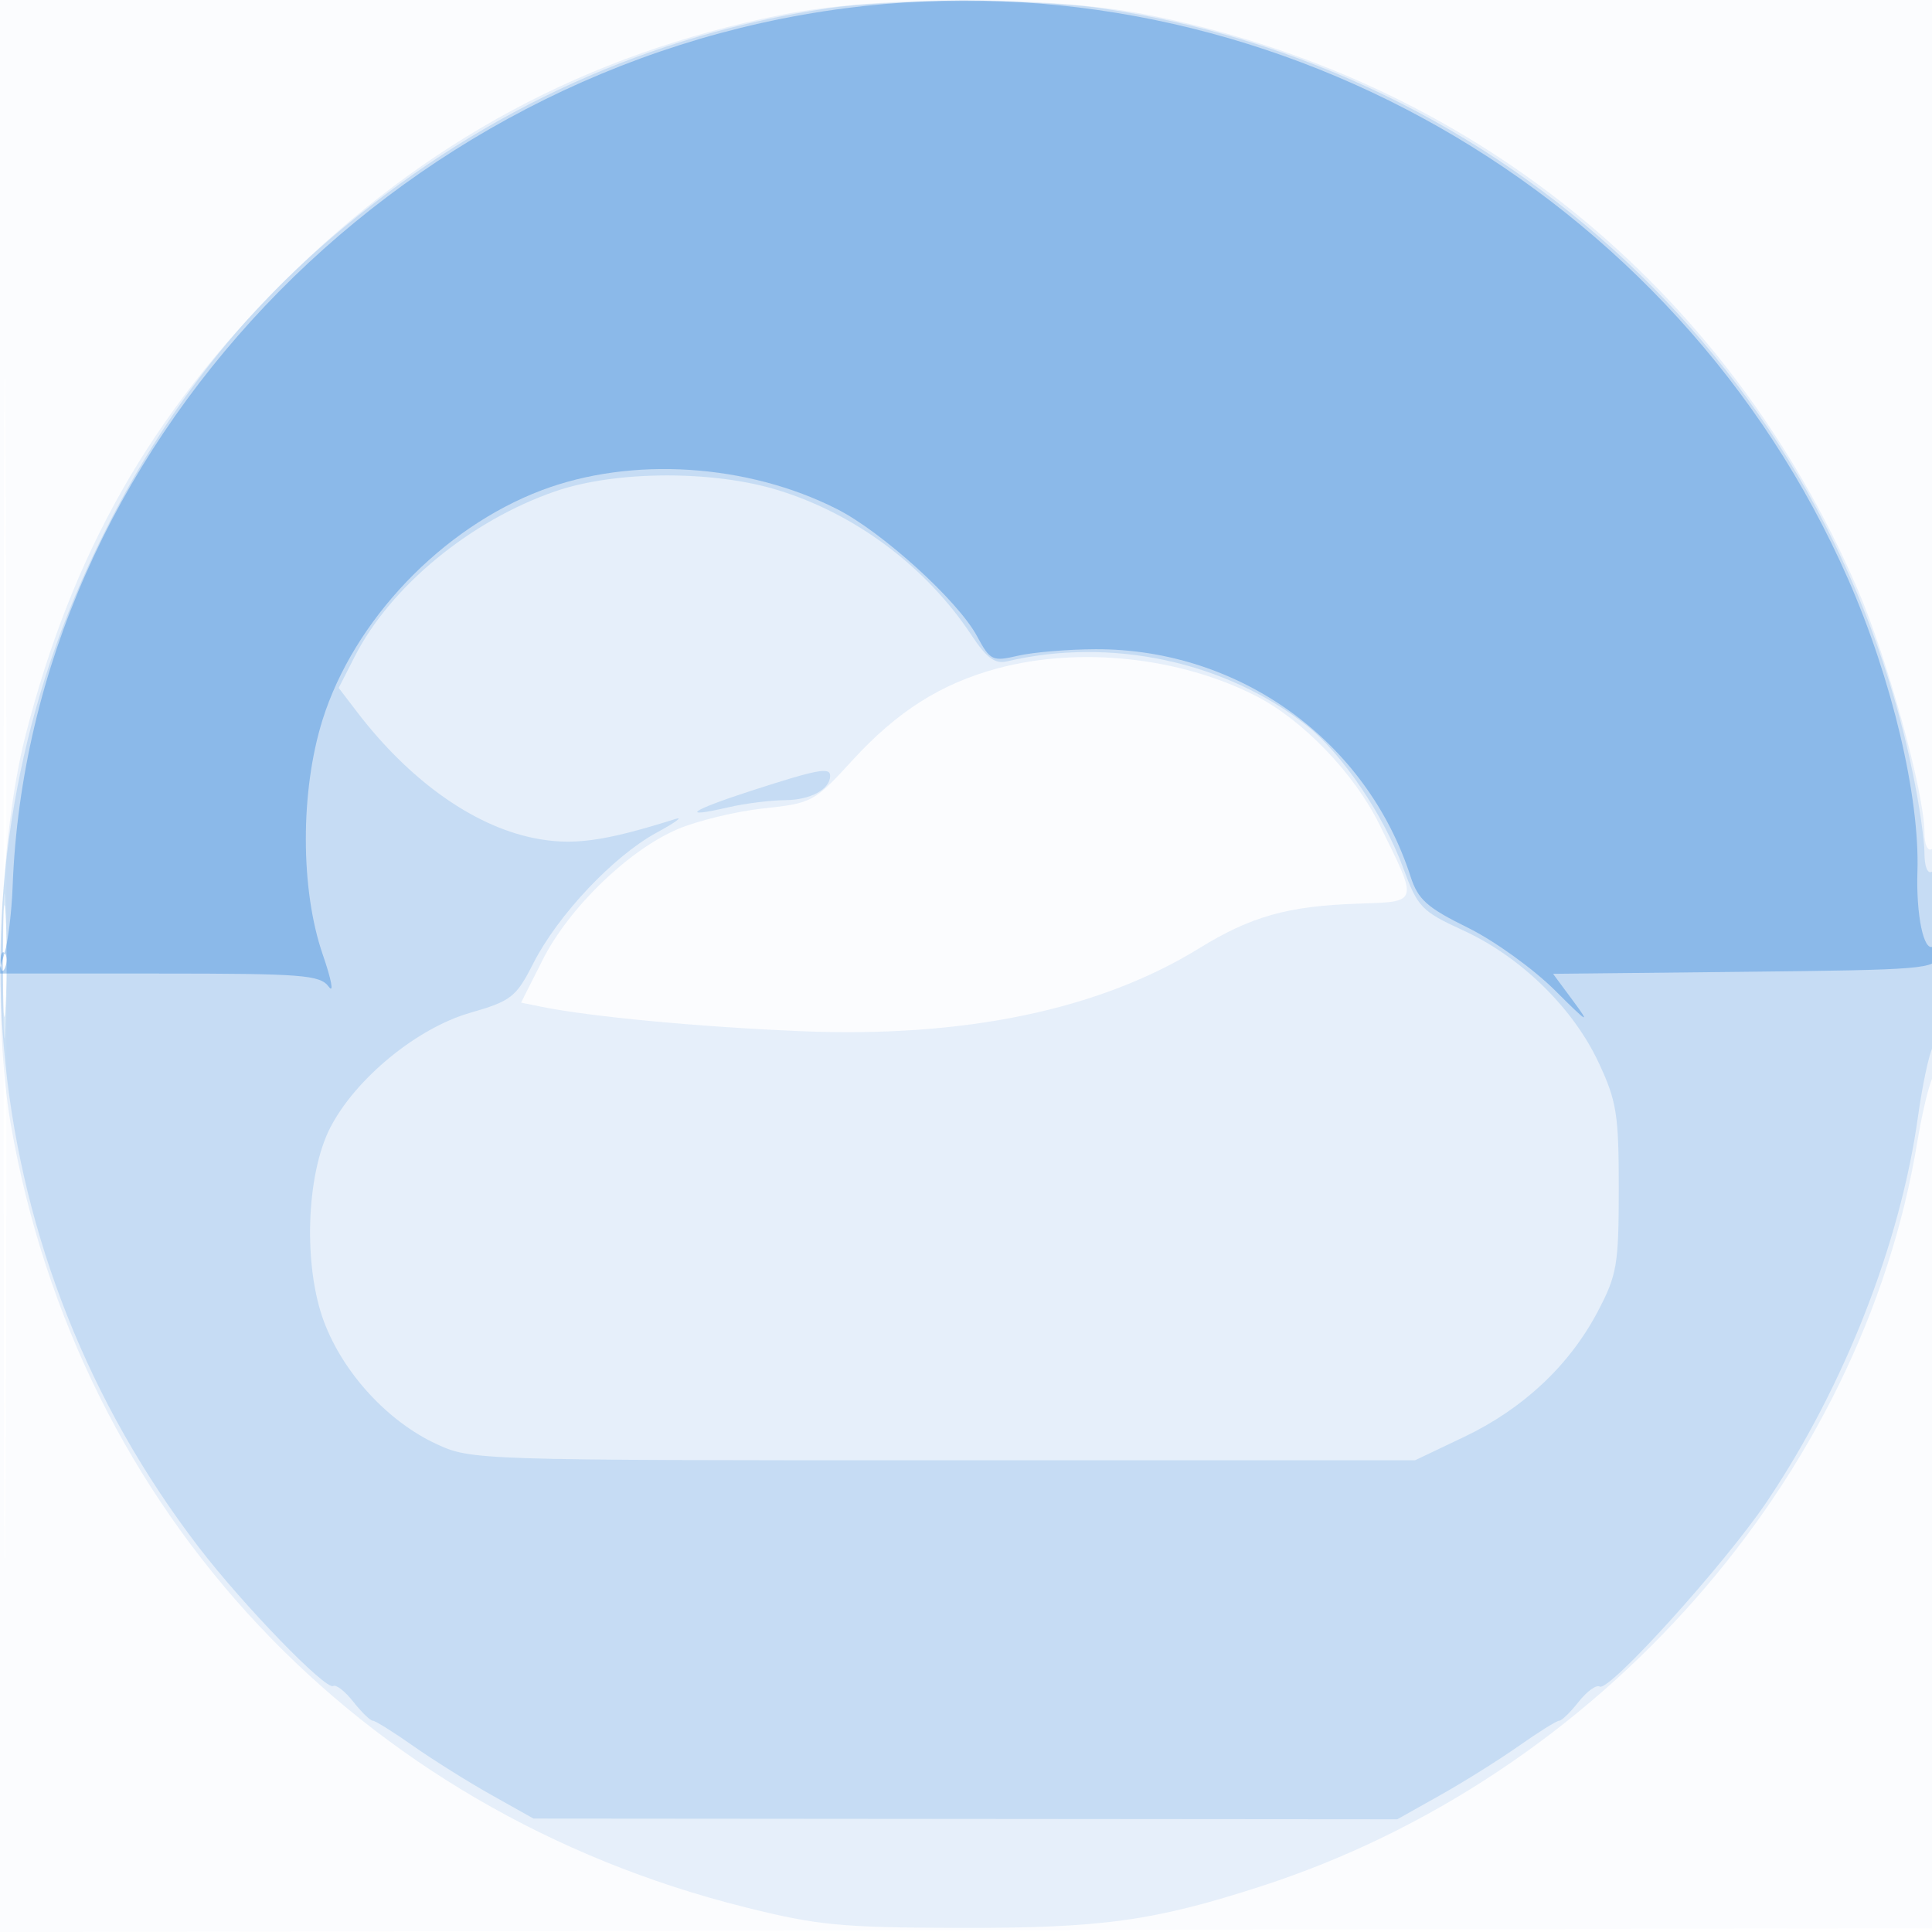
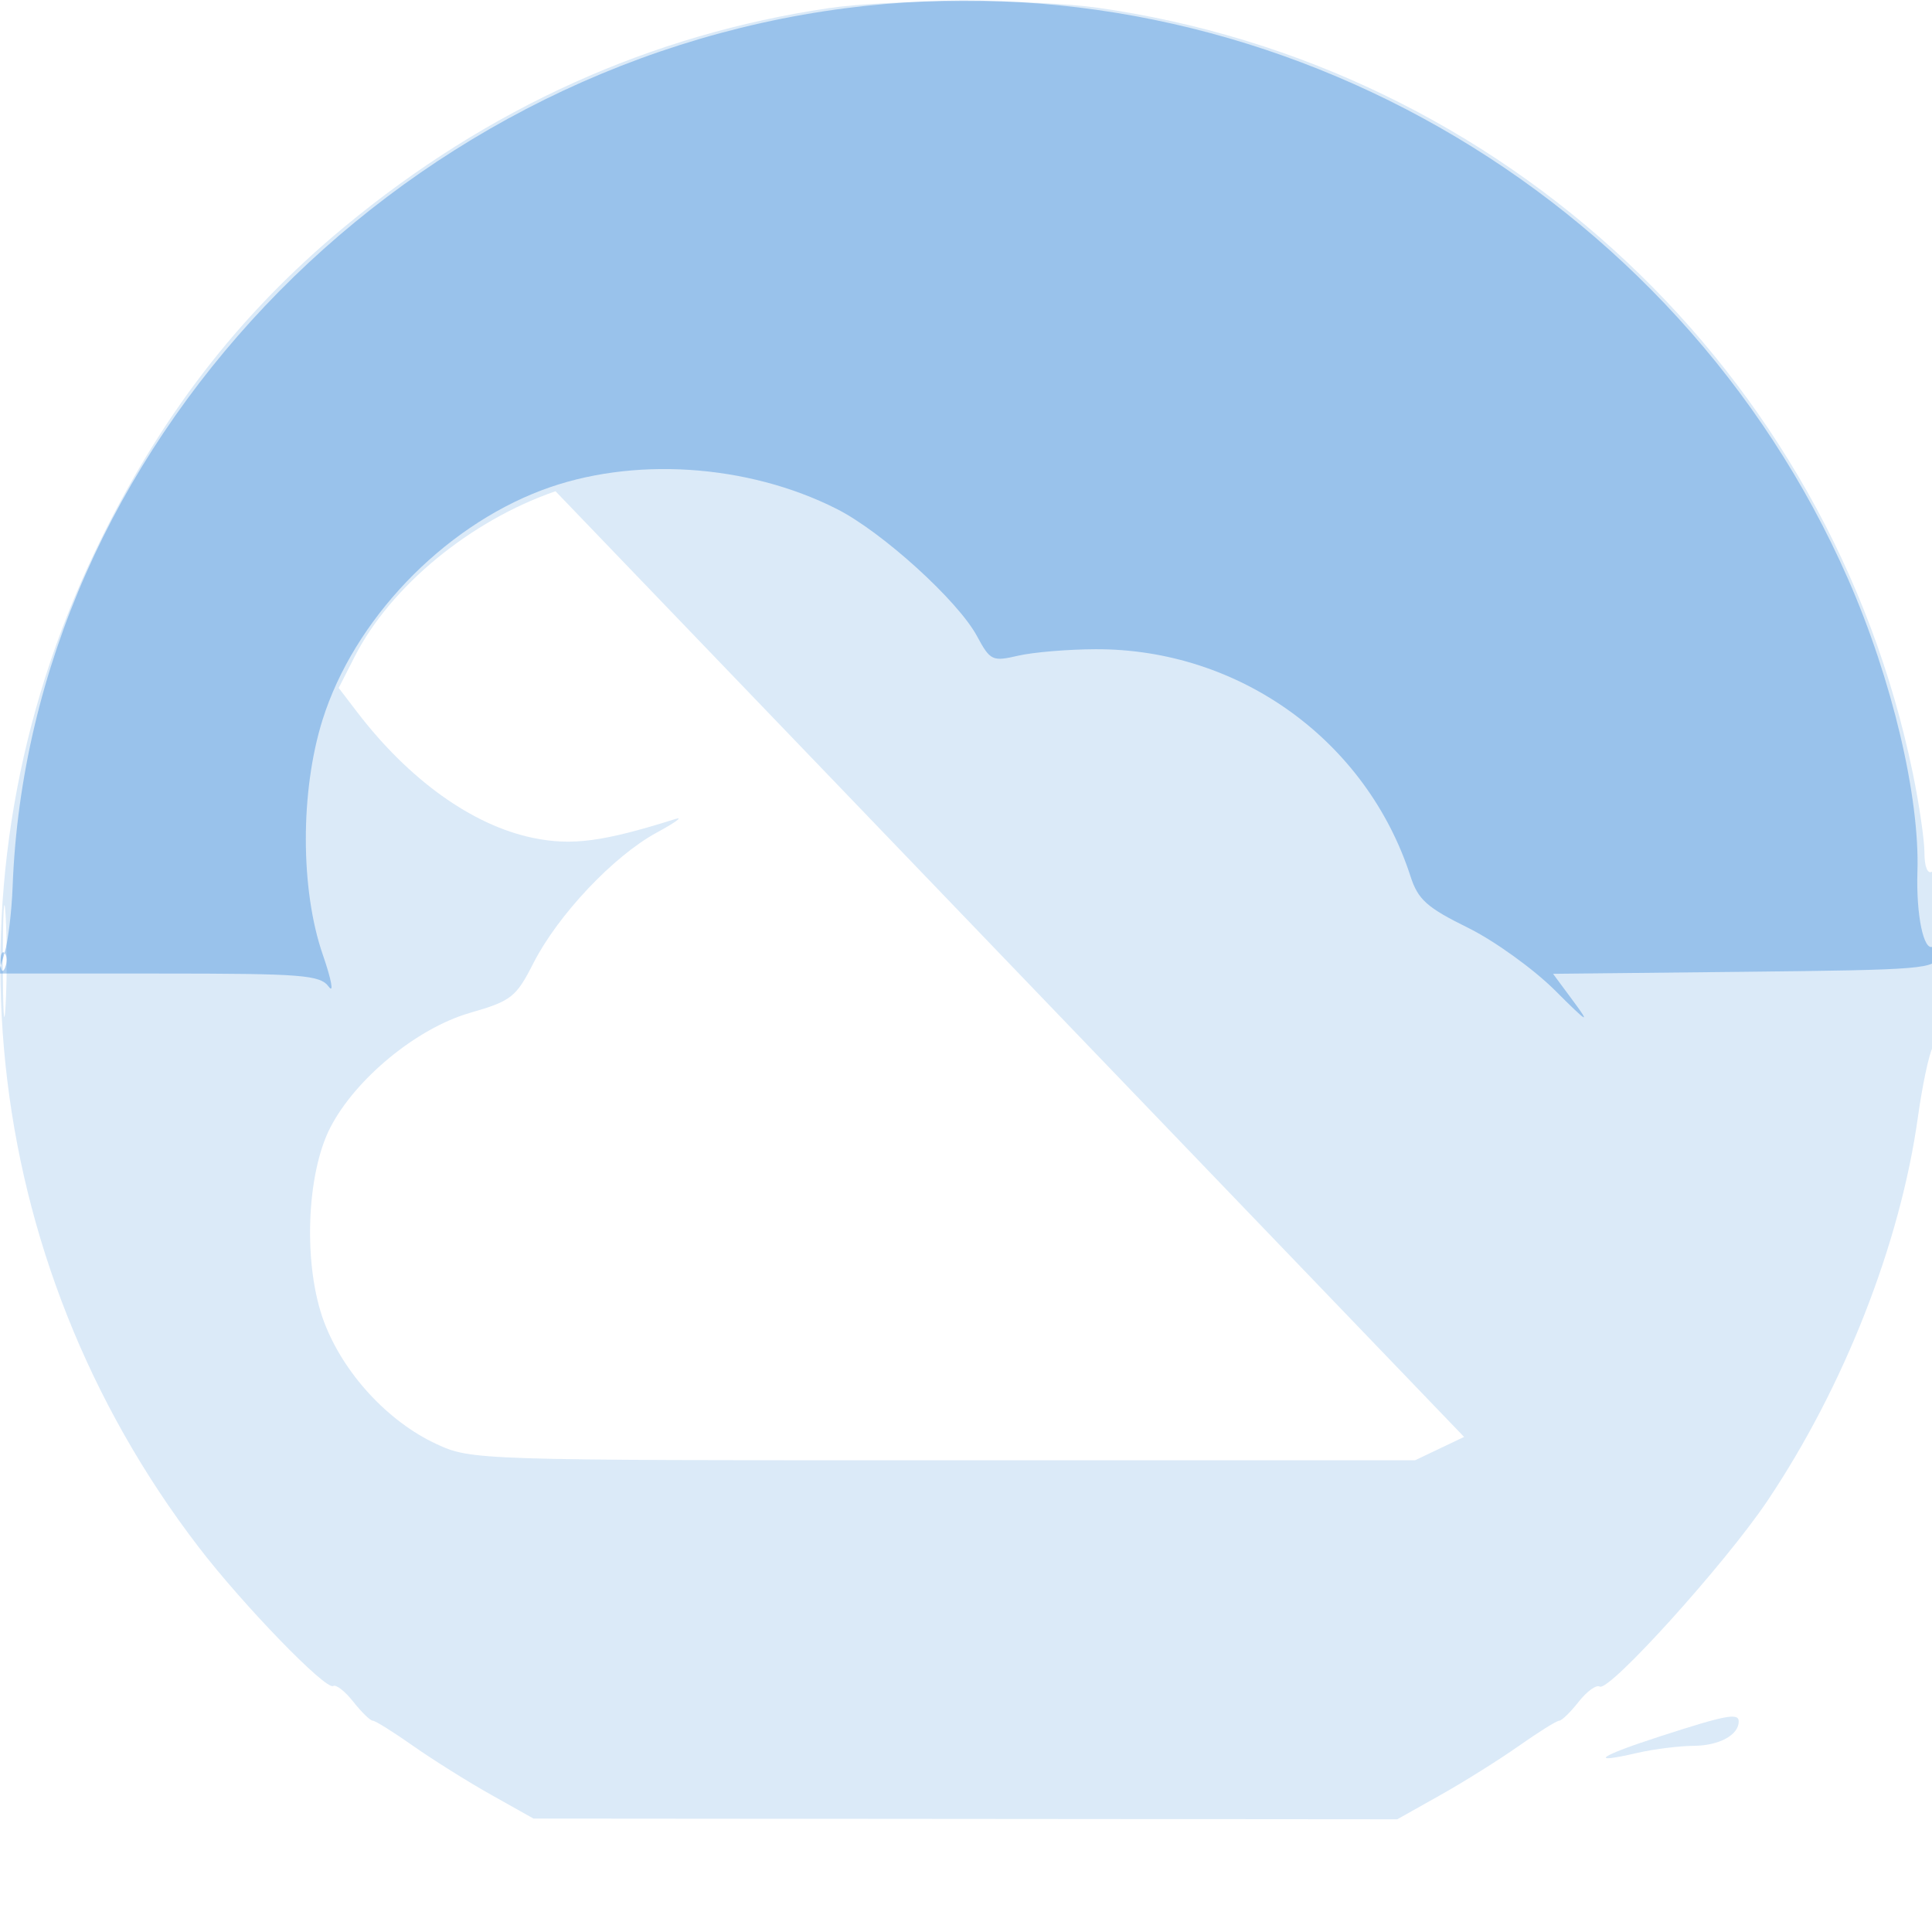
<svg xmlns="http://www.w3.org/2000/svg" width="256" height="256">
-   <path fill="#1976D2" fill-opacity=".016" fill-rule="evenodd" d="M0 128.004v128.004l128.25-.254 128.25-.254.254-127.75L257.008 0H0zm.485.496c0 70.4.119 99.053.265 63.672s.146-92.98 0-128S.485 58.1.485 128.5" />
-   <path fill="#1976D2" fill-opacity=".091" fill-rule="evenodd" d="M103.5 1.974c-25.744 5.164-47.291 16.745-66.036 35.49C19.973 54.955 9.547 73.312 3.367 97.5-.101 111.075-1 135.014 1.433 149c8.929 51.329 46.064 90.917 97.293 103.719 9.59 2.397 12.697 2.698 28.274 2.737 18.963.048 25.856-.902 40.142-5.528 44.707-14.478 79.537-53.998 86.911-98.613.619-3.748 1.536-7.596 2.037-8.551 1.279-2.44 1.194-31.058-.09-30.264-.576.356-1.001-.573-1.001-2.191-.003-5.232-4.89-23.025-8.845-32.197-17.331-40.2-51.675-67.925-94.4-76.207-12.999-2.52-35.508-2.488-48.254.069m28.684 86.588c-7.499 2.018-13.315 5.707-19.267 12.219-5.009 5.481-5.311 5.644-11.779 6.342-3.651.394-8.78 1.638-11.397 2.765-6.502 2.799-14.36 10.415-17.821 17.271l-2.874 5.692 2.727.555c6.437 1.309 20.747 2.658 34.227 3.226 21.734.915 39.611-2.797 52.906-10.986 6.843-4.215 11.731-5.591 20.971-5.905 8.201-.278 8.108.059 2.903-10.497-3.343-6.779-10.162-13.87-16.388-17.041-10.108-5.149-23.362-6.559-34.208-3.641M.402 128c0 8.525.154 12.012.341 7.75s.188-11.237 0-15.5c-.187-4.263-.341-.775-.341 7.75" />
-   <path fill="#1976D2" fill-opacity=".154" fill-rule="evenodd" d="M109.882 1.069c-23.608 3.47-45.2 13.214-64.25 28.996-14.136 11.711-24.593 25.327-33.053 43.039C-8.143 116.486-2.89 166.898 26.323 205c5.89 7.683 16.862 19.004 17.834 18.403.376-.232 1.571.707 2.657 2.087S49.06 228 49.392 228s2.742 1.505 5.356 3.345c2.613 1.839 7.27 4.757 10.348 6.485l5.595 3.14 57.228.046 57.228.047 5.677-3.187c3.122-1.753 7.815-4.692 10.428-6.531 2.614-1.84 5.024-3.345 5.356-3.345s1.492-1.129 2.578-2.51 2.336-2.285 2.778-2.012c1.235.763 16.62-16.265 22.207-24.579 10.184-15.155 17.634-34.149 19.965-50.899.574-4.125 1.453-8.281 1.954-9.236 1.275-2.434 1.192-24.056-.09-23.264-.585.361-1-.67-1-2.483 0-1.706-.695-6.465-1.544-10.577C242.473 49.267 199.262 8.678 145.5 1.035c-8.2-1.166-27.577-1.147-35.618.034M73.609 65.093c-11.252 3.87-21.86 12.599-26.598 21.885l-2.13 4.177 2.422 3.172c6.867 8.995 15.291 15.032 23.294 16.693 5.166 1.073 9.317.524 18.903-2.501 1.1-.347-.036.476-2.523 1.829-5.684 3.091-13.052 10.899-16.295 17.269-2.309 4.536-2.909 5.005-8.444 6.605-6.99 2.019-15.124 8.701-18.46 15.165-3.225 6.248-3.617 18.403-.831 25.787 2.565 6.802 8.454 13.196 14.897 16.174 4.609 2.13 5.289 2.152 67.156 2.151l62.5-.002 6.5-3.096c7.824-3.727 13.957-9.48 17.712-16.617 2.551-4.848 2.781-6.192 2.784-16.284.004-9.847-.277-11.6-2.677-16.72-3.396-7.247-10.31-13.995-17.911-17.484-5.547-2.547-6.052-3.07-7.963-8.257-2.585-7.02-8.178-15.269-12.836-18.933-10.777-8.479-25.942-11.715-39.684-8.468-1.577.373-2.703-.459-4.7-3.477-5.972-9.025-15.288-16.016-25.58-19.197-8.641-2.67-21.561-2.614-29.536.129m26.097 39.634c-8.239 2.663-9.828 3.783-3.178 2.242 2.185-.507 5.569-.932 7.522-.945 3.346-.023 5.95-1.434 5.95-3.224 0-1.175-1.649-.867-10.294 1.927M.382 127.5c.002 6.6.164 9.17.359 5.711.196-3.459.195-8.859-.003-12S.38 120.9.382 127.5" />
+   <path fill="#1976D2" fill-opacity=".154" fill-rule="evenodd" d="M109.882 1.069c-23.608 3.47-45.2 13.214-64.25 28.996-14.136 11.711-24.593 25.327-33.053 43.039C-8.143 116.486-2.89 166.898 26.323 205c5.89 7.683 16.862 19.004 17.834 18.403.376-.232 1.571.707 2.657 2.087S49.06 228 49.392 228s2.742 1.505 5.356 3.345c2.613 1.839 7.27 4.757 10.348 6.485l5.595 3.14 57.228.046 57.228.047 5.677-3.187c3.122-1.753 7.815-4.692 10.428-6.531 2.614-1.84 5.024-3.345 5.356-3.345s1.492-1.129 2.578-2.51 2.336-2.285 2.778-2.012c1.235.763 16.62-16.265 22.207-24.579 10.184-15.155 17.634-34.149 19.965-50.899.574-4.125 1.453-8.281 1.954-9.236 1.275-2.434 1.192-24.056-.09-23.264-.585.361-1-.67-1-2.483 0-1.706-.695-6.465-1.544-10.577C242.473 49.267 199.262 8.678 145.5 1.035c-8.2-1.166-27.577-1.147-35.618.034M73.609 65.093c-11.252 3.87-21.86 12.599-26.598 21.885l-2.13 4.177 2.422 3.172c6.867 8.995 15.291 15.032 23.294 16.693 5.166 1.073 9.317.524 18.903-2.501 1.1-.347-.036.476-2.523 1.829-5.684 3.091-13.052 10.899-16.295 17.269-2.309 4.536-2.909 5.005-8.444 6.605-6.99 2.019-15.124 8.701-18.46 15.165-3.225 6.248-3.617 18.403-.831 25.787 2.565 6.802 8.454 13.196 14.897 16.174 4.609 2.13 5.289 2.152 67.156 2.151l62.5-.002 6.5-3.096m26.097 39.634c-8.239 2.663-9.828 3.783-3.178 2.242 2.185-.507 5.569-.932 7.522-.945 3.346-.023 5.95-1.434 5.95-3.224 0-1.175-1.649-.867-10.294 1.927M.382 127.5c.002 6.6.164 9.17.359 5.711.196-3.459.195-8.859-.003-12S.38 120.9.382 127.5" />
  <path fill="#1976D2" fill-opacity=".337" fill-rule="evenodd" d="M112 1.095C51.969 8.872 3.842 59.65 1.672 117.5c-.124 3.3-.6 7.237-1.057 8.75L-.217 129h21.248c19.08 0 21.38.179 22.534 1.75.707.963.35-.95-.793-4.25-2.986-8.62-2.998-21.69-.03-31.129 4.148-13.189 15.814-25.41 29.033-30.413 11.895-4.502 27.254-3.524 39.124 2.491 5.993 3.037 16.026 12.14 18.555 16.835 1.754 3.257 2.039 3.393 5.448 2.6 1.979-.46 6.595-.847 10.259-.86 19.053-.068 35.921 12.098 41.742 30.108.991 3.064 2.175 4.124 7.581 6.786 3.524 1.735 8.753 5.5 11.618 8.368 4.244 4.246 4.699 4.521 2.449 1.481l-2.762-3.732 25.342-.268c23.837-.251 25.364-.378 25.702-2.135.213-1.111-.065-1.607-.686-1.223-1.235.763-2.263-4.139-2.078-9.909.317-9.941-3.374-25.524-9.177-38.745C222.233 25.127 167.413-6.084 112 1.095M.079 127.583c.048 1.165.285 1.402.604.605.289-.722.253-1.585-.079-1.917s-.568.258-.525 1.312" />
</svg>